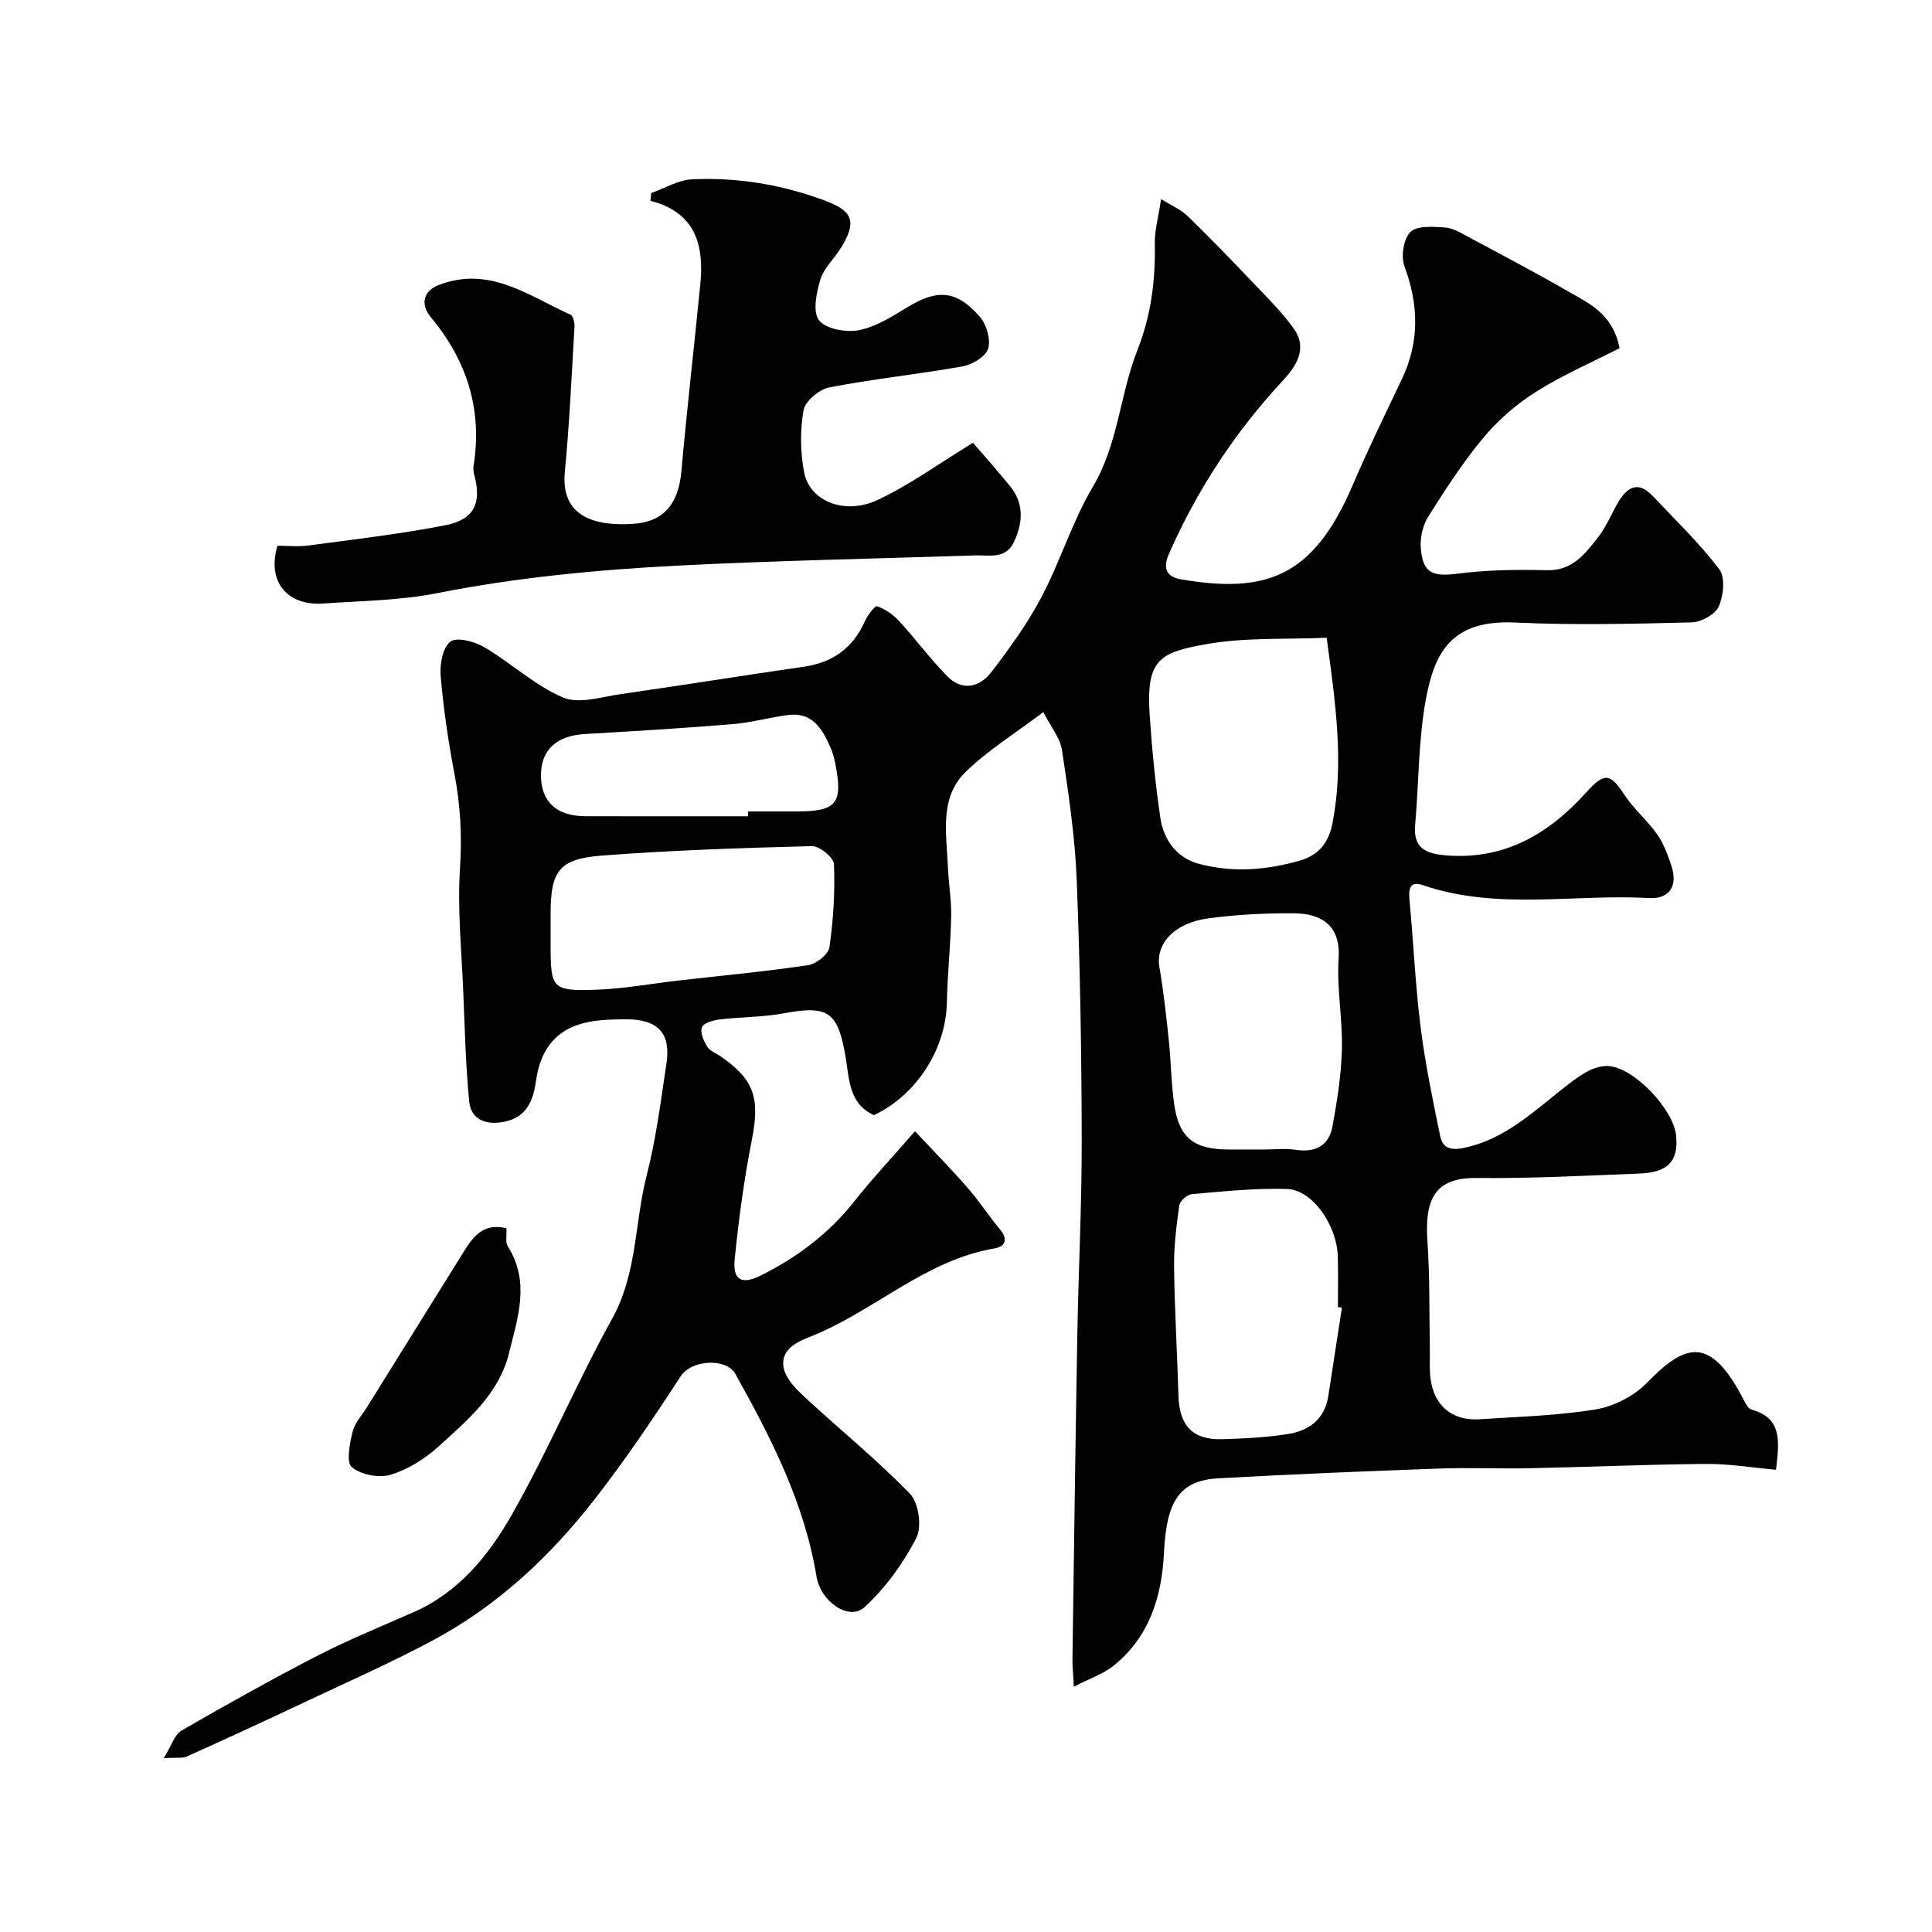
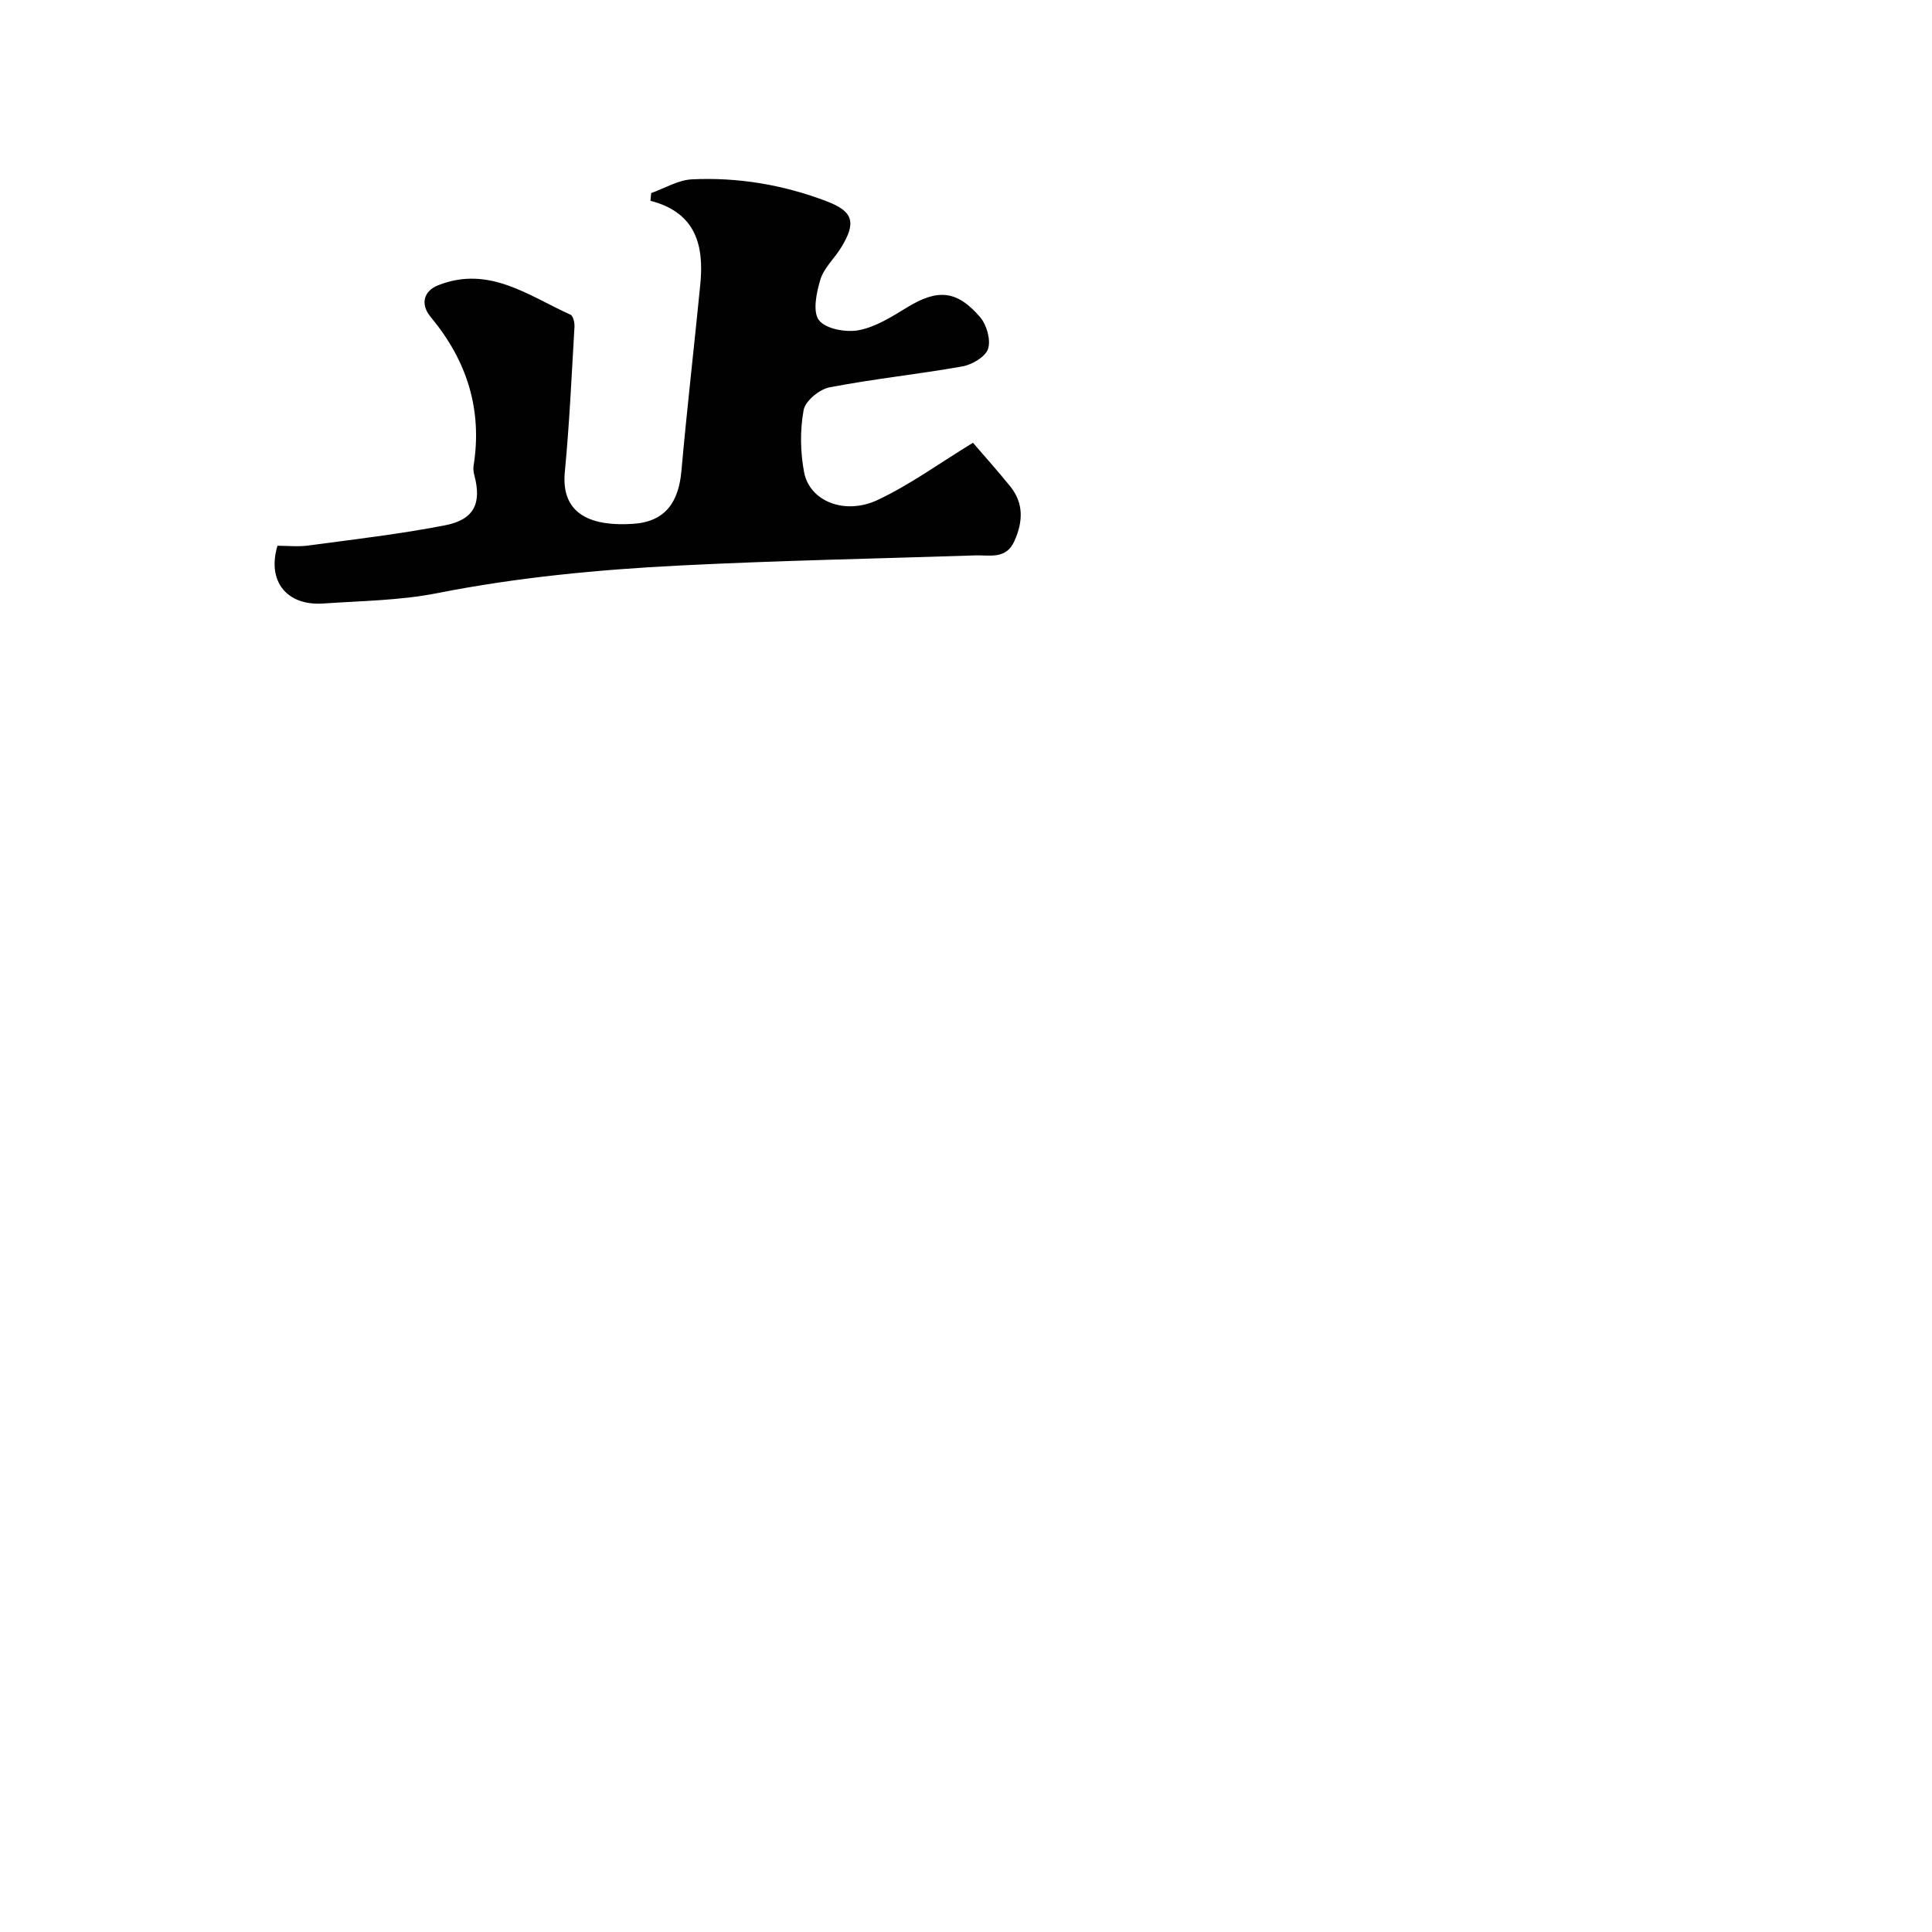
<svg xmlns="http://www.w3.org/2000/svg" enable-background="new 0 0 400 400" viewBox="0 0 400 400">
  <g fill="#010102">
-     <path d="m216.01 147.43c-5.83 4.42-11.45 7.87-16.06 12.36-5.54 5.39-3.97 12.81-3.7 19.66.14 3.45.75 6.9.68 10.34-.12 5.94-.77 11.87-.89 17.8-.21 9.61-6.26 19.11-15.1 23.29-5.14-2.32-5.11-7.4-5.82-11.73-1.59-9.65-3.52-11.1-12.88-9.35-4.34.81-8.85.73-13.26 1.27-1.33.16-3.32.73-3.66 1.62-.41 1.07.39 2.84 1.11 4.03.54.88 1.8 1.33 2.74 1.97 7.04 4.84 8.19 8.72 6.5 17.25-1.61 8.16-2.72 16.45-3.56 24.73-.44 4.34 1.42 5.38 5.37 3.42 7.54-3.74 14.12-8.69 19.41-15.38 3.71-4.69 7.82-9.07 12.55-14.5 3.71 3.96 7.43 7.75 10.92 11.74 2.37 2.7 4.31 5.77 6.63 8.51 1.7 2.01 1.25 3.61-1.01 3.99-14.64 2.48-25.25 13.28-38.56 18.43-3.02 1.17-5.74 2.85-5.2 6.16.35 2.17 2.36 4.33 4.12 5.97 7.32 6.8 15.12 13.1 22.06 20.26 1.81 1.86 2.51 6.85 1.31 9.16-2.71 5.25-6.37 10.32-10.71 14.31-3.21 2.94-9.09-1.11-9.95-6.35-2.52-15.24-9.4-28.7-16.83-41.98-1.8-3.22-8.99-3.01-11.32.57-5.6 8.63-11.38 17.18-17.68 25.29-9.16 11.8-19.98 21.98-33.2 29.13-8.73 4.72-17.86 8.72-26.84 12.97-8.13 3.84-16.3 7.6-24.49 11.29-.94.42-2.18.18-4.78.34 1.61-2.59 2.22-4.87 3.68-5.71 9.32-5.39 18.74-10.65 28.31-15.58 6.44-3.31 13.19-6.04 19.83-8.97 9.24-4.09 15.42-11.69 20.13-19.95 7.57-13.27 13.51-27.46 20.91-40.83 5.18-9.38 4.6-19.81 7.13-29.65 1.94-7.55 2.91-15.38 4.08-23.11.95-6.3-1.75-9.15-8.3-9.17-1.66 0-3.32.05-4.98.17-7.83.6-12.55 4.33-13.72 12.54-.51 3.53-1.56 7.36-6.26 8.44-3.93.9-7.21-.26-7.58-4.15-.74-7.58-.91-15.21-1.23-22.83-.35-8.42-1.21-16.89-.68-25.27.43-6.69.13-13.12-1.13-19.66-1.29-6.73-2.28-13.55-2.87-20.37-.21-2.39.45-5.91 2.05-7.07 1.38-1 5.02 0 7.03 1.19 5.55 3.27 10.43 7.91 16.26 10.39 3.32 1.41 8.02-.15 12.05-.72 12.61-1.8 25.18-3.83 37.78-5.65 5.99-.86 10.19-3.85 12.66-9.41.55-1.24 2.09-3.27 2.54-3.11 1.67.59 3.31 1.71 4.52 3.03 3.42 3.72 6.43 7.81 9.96 11.42 3.19 3.26 6.79 2.3 9.25-.91 3.75-4.92 7.43-10 10.3-15.45 3.91-7.43 6.38-15.65 10.64-22.84 5.26-8.85 5.58-19.03 9.18-28.18 2.88-7.3 3.79-14.5 3.64-22.14-.05-2.73.74-5.47 1.3-9.24 2.19 1.38 4.12 2.18 5.5 3.53 4.78 4.65 9.42 9.45 14.01 14.28 2.8 2.94 5.74 5.84 8.05 9.15 2.83 4.06.31 7.77-2.33 10.61-9.91 10.65-17.74 22.58-23.6 35.88-1.39 3.16-.39 4.8 2.56 5.3 17.45 2.95 27.3-.35 35.49-19.54 3.17-7.42 6.73-14.67 10.19-21.96 3.66-7.72 3.47-15.36.52-23.33-.75-2.03-.21-5.65 1.21-7.08 1.35-1.36 4.65-1.12 7.05-.97 1.69.11 3.38 1.12 4.94 1.96 6.88 3.68 13.79 7.32 20.55 11.21 4.42 2.54 9.41 4.7 10.78 11.84-5.65 2.89-11.73 5.52-17.27 9.01-4.02 2.53-7.8 5.8-10.85 9.44-4.27 5.11-7.93 10.77-11.49 16.43-1.14 1.8-1.71 4.37-1.54 6.51.42 5.22 2.43 5.95 7.64 5.29 6.07-.77 12.27-.88 18.4-.71 5.39.15 8-3.42 10.71-6.89 1.69-2.16 2.73-4.81 4.13-7.2 1.83-3.1 4.11-4.47 7.08-1.34 4.72 4.99 9.7 9.79 13.84 15.23 1.27 1.67.88 5.49-.11 7.71-.74 1.66-3.66 3.24-5.64 3.29-12.16.3-24.35.6-36.49.03-12.97-.61-16.66 5.87-18.5 15.85-1.58 8.53-1.46 17.36-2.23 26.04-.42 4.65 2 5.92 6.12 6.29 12.26 1.09 21.52-4.37 29.34-13.05 3.71-4.12 4.93-3.98 7.88.56 1.91 2.93 4.73 5.26 6.75 8.13 1.37 1.95 2.24 4.33 2.99 6.62 1.33 4.08-.4 6.84-4.65 6.6-15.61-.87-31.46 2.59-46.84-2.67-2.92-1-2.95 1.09-2.74 3.36.82 8.67 1.19 17.39 2.28 26.02.95 7.58 2.52 15.1 4.06 22.59.48 2.33 1.97 3.02 4.79 2.45 7.5-1.51 12.97-6.16 18.61-10.7 2.16-1.74 4.32-3.53 6.69-4.94 1.41-.83 3.27-1.46 4.86-1.32 5.35.46 13.39 9.03 13.9 14.44.49 5.22-1.65 7.58-7.58 7.81-11.26.44-22.54 1.04-33.8.92-8.67-.09-10.72 4.48-10.11 13.19.5 7.28.36 14.61.49 21.92.03 1.67-.05 3.34.02 5 .26 6.48 4.13 10.24 10.28 9.84 8.05-.53 16.17-.73 24.1-2.05 3.77-.63 7.91-2.78 10.57-5.52 7.9-8.1 13.12-9.97 20.11 3.74.36.7.89 1.65 1.53 1.83 6.46 1.78 5.71 6.68 5.07 12.46-4.86-.43-9.71-1.25-14.56-1.21-12.1.1-24.2.64-36.3.89-6.33.13-12.67-.16-19 .07-15.2.55-30.41 1.17-45.6 2.02-8.01.45-10.74 4.64-11.26 15.37-.44 9.12-3.02 17.49-10.48 23.46-2.14 1.71-4.91 2.62-8.18 4.31-.15-2.81-.31-4.26-.29-5.7.32-22.43.61-44.86 1.01-67.29.24-13.44.94-26.87.91-40.3-.04-17.93-.33-35.88-1.04-53.79-.36-8.99-1.71-17.95-3.05-26.86-.42-2.55-2.34-4.84-3.86-7.84zm58.66-15.39c-8.39.37-16.81-.11-24.9 1.32-9.93 1.76-12.51 3.29-11.73 14.89.48 7.03 1.17 14.06 2.19 21.03.68 4.63 3.43 8.37 8.04 9.58 6.9 1.82 13.82 1.33 20.8-.67 4.44-1.27 6.14-4.22 6.85-7.97 2.34-12.31.62-24.53-1.25-38.18zm-13.3 105.96c2.33 0 4.7-.28 6.98.06 4.13.62 6.82-.97 7.54-4.92.96-5.27 1.81-10.64 1.94-15.98.15-6.24-1.1-12.54-.68-18.74.48-7.13-3.98-9.29-9.2-9.33-5.92-.05-11.89.26-17.75 1.04-7.17.96-11 5.32-10.15 10.16.86 4.96 1.4 9.99 1.93 15 .46 4.41.49 8.87 1.11 13.25.99 7.03 4.05 9.44 11.3 9.45 2.32.01 4.65.01 6.98.01zm16.46 32.74c-.28-.04-.55-.08-.83-.13 0-3.49.08-6.98-.02-10.47-.19-6.47-5.24-13.79-10.48-13.97-6.55-.22-13.15.5-19.71 1.06-.97.08-2.5 1.41-2.63 2.33-.6 4.21-1.13 8.49-1.08 12.74.11 8.91.65 17.82.91 26.74.18 6.11 2.95 9.09 8.98 8.93 4.59-.13 9.22-.36 13.75-1.08 4.3-.68 7.54-3.07 8.28-7.79.96-6.13 1.88-12.25 2.83-18.36zm-163.83-79.09v3.99c0 9.07.29 9.58 9.48 9.27 5.7-.2 11.37-1.26 17.06-1.91 8.94-1.02 17.91-1.85 26.8-3.18 1.67-.25 4.18-2.25 4.39-3.72.81-5.67 1.16-11.46.94-17.17-.05-1.37-2.99-3.79-4.56-3.75-14.51.37-29.04.86-43.51 1.96-8.86.67-10.6 3.2-10.6 12.02zm40.89-22.65c0-.33 0-.67 0-1h9.97c8.39 0 9.71-1.62 8.07-9.95-.22-1.1-.51-2.22-.96-3.24-1.69-3.85-3.73-7.43-8.8-6.78-3.86.5-7.66 1.59-11.53 1.9-10.16.84-20.34 1.45-30.51 2.04-5.92.34-9.16 3.29-9.13 8.61.03 5.41 3.24 8.39 9.17 8.41 11.24.03 22.48.01 33.72.01z" />
-     <path d="m134.82 39.97c2.81-.99 5.58-2.7 8.43-2.84 9.57-.46 18.95 1.13 27.92 4.55 5.56 2.12 6.15 4.45 2.92 9.66-1.38 2.22-3.51 4.15-4.24 6.54-.82 2.7-1.64 6.7-.28 8.43 1.43 1.82 5.61 2.56 8.26 2.05 3.5-.68 6.82-2.79 9.96-4.71 6.28-3.84 10.29-3.63 15.13 2.01 1.37 1.6 2.25 4.7 1.65 6.56-.53 1.65-3.3 3.28-5.31 3.64-9.15 1.63-18.42 2.58-27.53 4.34-2.09.4-5.01 2.82-5.35 4.71-.76 4.16-.69 8.69.1 12.86 1.13 5.98 8.38 8.96 15.25 5.73 6.68-3.14 12.75-7.58 19.71-11.83 2.16 2.51 5 5.68 7.68 8.98 2.86 3.52 2.7 7.33.92 11.33-1.73 3.91-5.1 2.91-8.14 3.01-20.37.67-40.75 1.06-61.1 2.09-16.86.85-33.66 2.44-50.3 5.73-7.69 1.52-15.68 1.59-23.55 2.14-7.56.53-11.72-4.6-9.5-11.96 2.05 0 4.23.24 6.34-.04 9.49-1.28 19.02-2.37 28.4-4.2 6.02-1.18 7.55-4.58 6.02-10.35-.17-.63-.26-1.34-.16-1.97 1.86-11.66-1.4-21.81-8.87-30.79-2.24-2.69-1.45-5.41 1.56-6.59 10.51-4.14 18.68 2.18 27.37 6.1.56.25.88 1.67.83 2.51-.59 10.03-1.04 20.07-2 30.06-.87 9.15 6.01 11.26 14.08 10.74 6.77-.43 9.48-4.53 10.06-10.95 1.15-12.89 2.64-25.76 3.91-38.64.8-8.1-.93-14.87-10.32-17.3.05-.52.1-1.06.15-1.6z" />
-     <path d="m104.85 254.29c.09 1.5-.25 2.91.28 3.76 4.67 7.35 2.07 14.73.26 22.09-2.1 8.51-8.58 13.86-14.62 19.36-2.8 2.55-6.33 4.75-9.91 5.83-2.41.73-6.15 0-8.03-1.59-1.19-1-.41-4.85.16-7.27.42-1.81 1.89-3.38 2.93-5.04 6.67-10.73 13.35-21.46 20.04-32.19 1.95-3.13 4.02-6.11 8.89-4.95z" />
+     <path d="m134.82 39.97c2.81-.99 5.58-2.7 8.43-2.84 9.57-.46 18.95 1.13 27.92 4.55 5.56 2.12 6.15 4.45 2.92 9.66-1.38 2.22-3.51 4.15-4.24 6.54-.82 2.7-1.64 6.7-.28 8.43 1.43 1.82 5.61 2.56 8.26 2.05 3.5-.68 6.82-2.79 9.96-4.71 6.28-3.84 10.29-3.63 15.13 2.01 1.37 1.6 2.25 4.7 1.65 6.56-.53 1.65-3.3 3.28-5.31 3.64-9.15 1.63-18.42 2.58-27.53 4.34-2.09.4-5.01 2.82-5.35 4.71-.76 4.16-.69 8.69.1 12.86 1.13 5.98 8.38 8.96 15.25 5.73 6.68-3.14 12.75-7.58 19.71-11.83 2.16 2.51 5 5.68 7.68 8.98 2.86 3.52 2.7 7.33.92 11.33-1.73 3.91-5.1 2.91-8.14 3.01-20.37.67-40.75 1.06-61.1 2.09-16.86.85-33.66 2.44-50.3 5.73-7.69 1.52-15.68 1.59-23.55 2.14-7.56.53-11.72-4.6-9.5-11.96 2.05 0 4.23.24 6.34-.04 9.49-1.28 19.02-2.37 28.4-4.2 6.02-1.18 7.55-4.58 6.02-10.35-.17-.63-.26-1.34-.16-1.97 1.86-11.66-1.4-21.81-8.87-30.79-2.24-2.69-1.45-5.41 1.56-6.59 10.51-4.14 18.68 2.18 27.37 6.1.56.25.88 1.67.83 2.51-.59 10.03-1.04 20.07-2 30.06-.87 9.15 6.01 11.26 14.08 10.74 6.77-.43 9.48-4.53 10.06-10.95 1.15-12.89 2.64-25.76 3.91-38.64.8-8.1-.93-14.87-10.32-17.3.05-.52.1-1.06.15-1.6" />
  </g>
</svg>